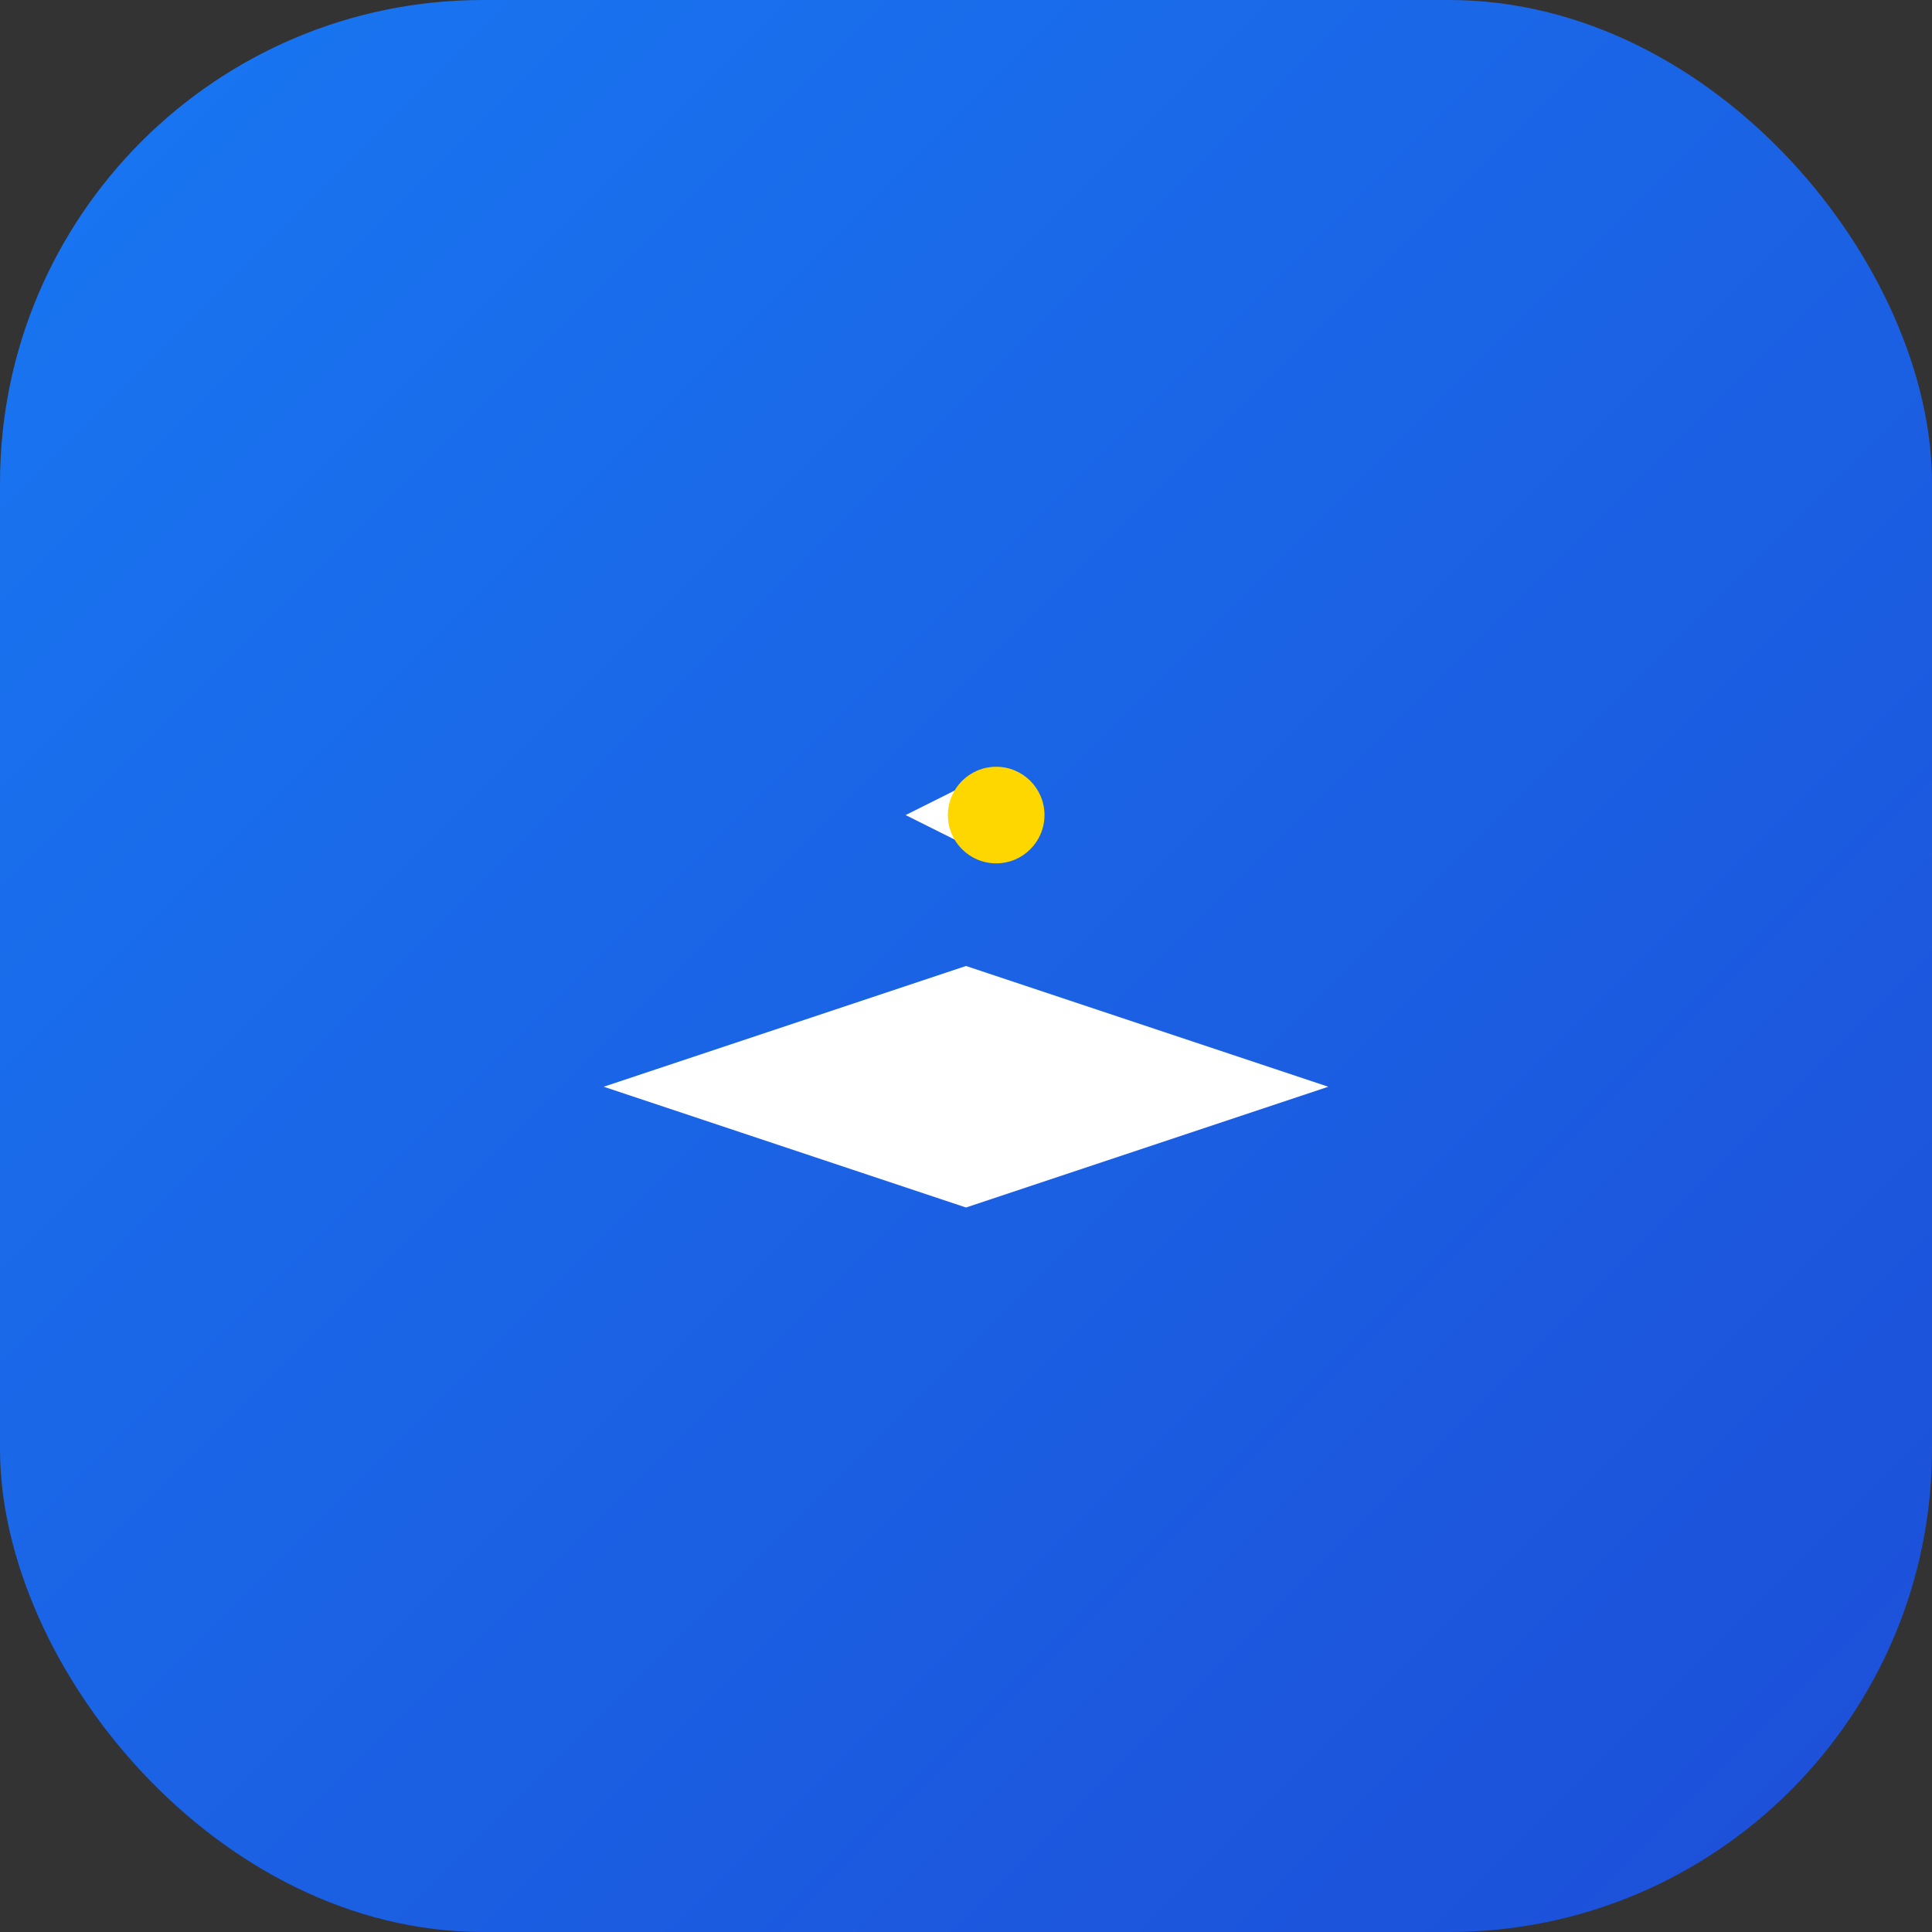
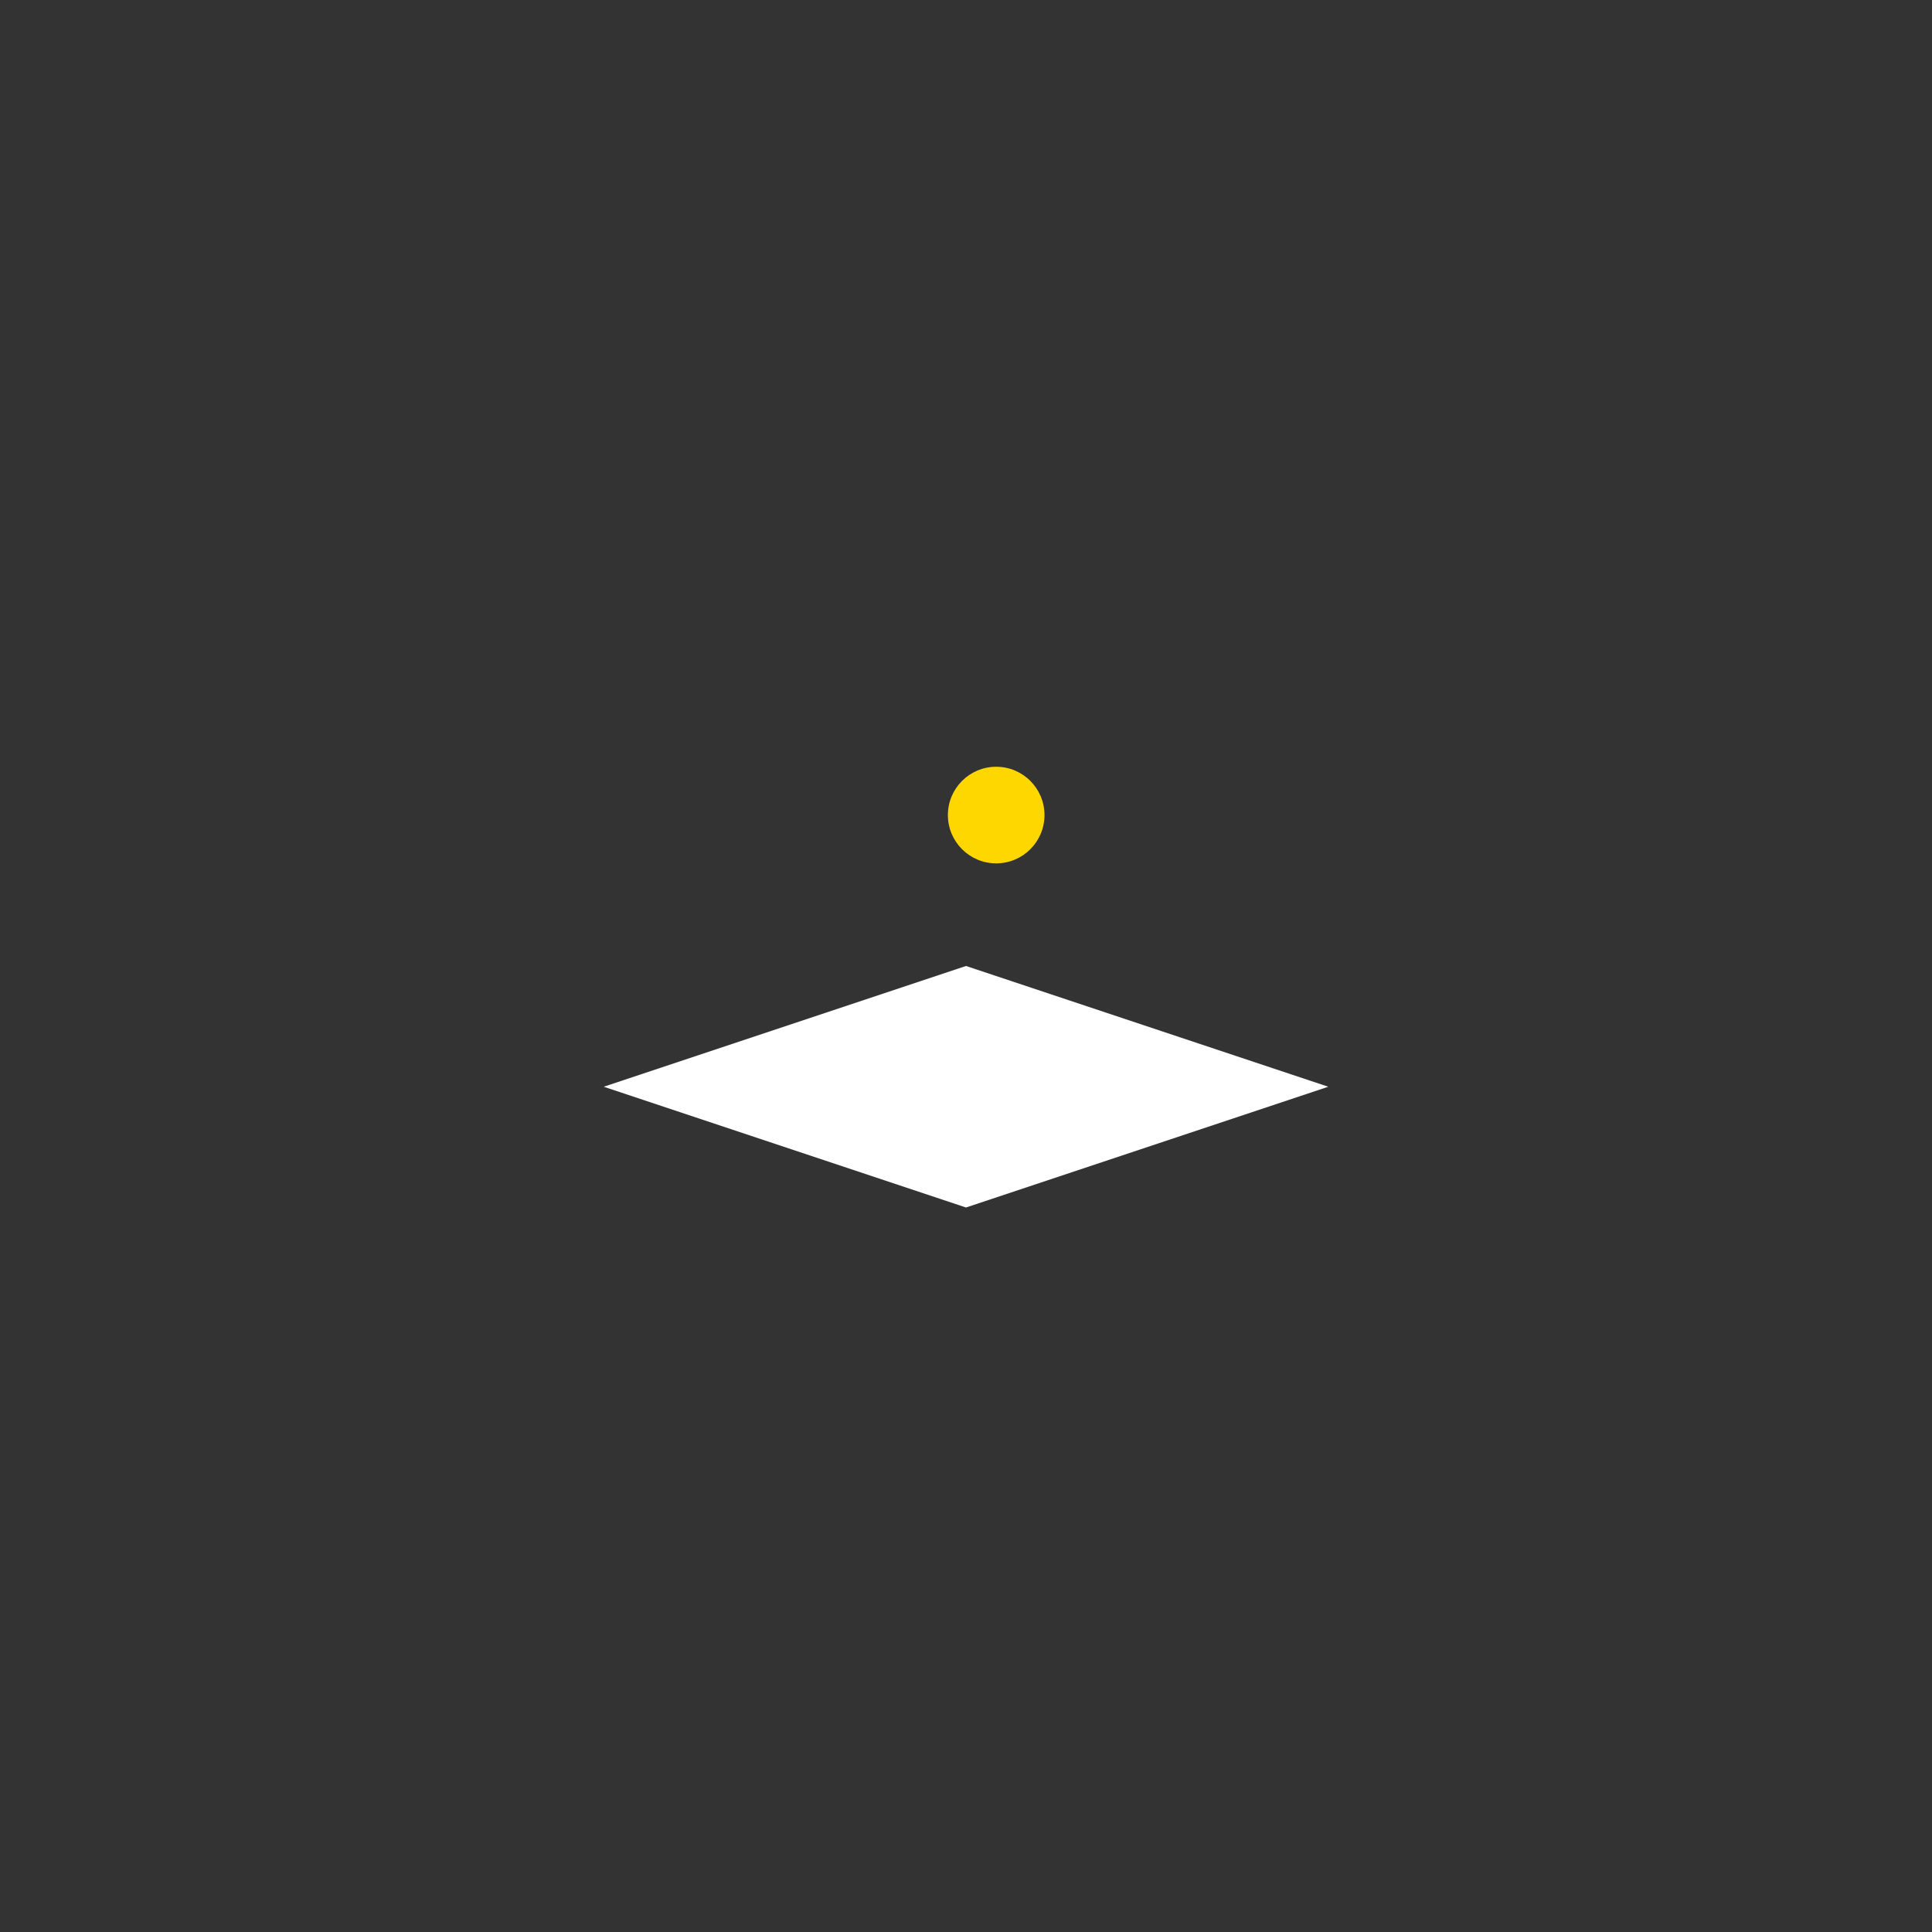
<svg xmlns="http://www.w3.org/2000/svg" width="32" height="32" viewBox="0 0 32 32" fill="none">
  <rect x="0" y="0" width="32" height="32" fill="#333333" stroke="none" />
  <defs>
    <linearGradient id="favGradient" x1="0%" y1="0%" x2="100%" y2="100%">
      <stop offset="0%" style="stop-color:#1877F2;stop-opacity:1" />
      <stop offset="100%" style="stop-color:#1d4ed8;stop-opacity:1" />
    </linearGradient>
  </defs>
-   <rect width="32" height="32" rx="8" ry="8" fill="url(#favGradient)" />
  <g transform="translate(8, 10)">
    <path d="M8 6L2 8L8 10L14 8L8 6Z" fill="white" stroke="none" />
-     <path d="M8 6V4L9 3.5L8 3L7 3.5L8 4Z" fill="white" stroke="none" />
    <circle cx="8.5" cy="3.5" r="0.8" fill="#FFD700" />
  </g>
</svg>